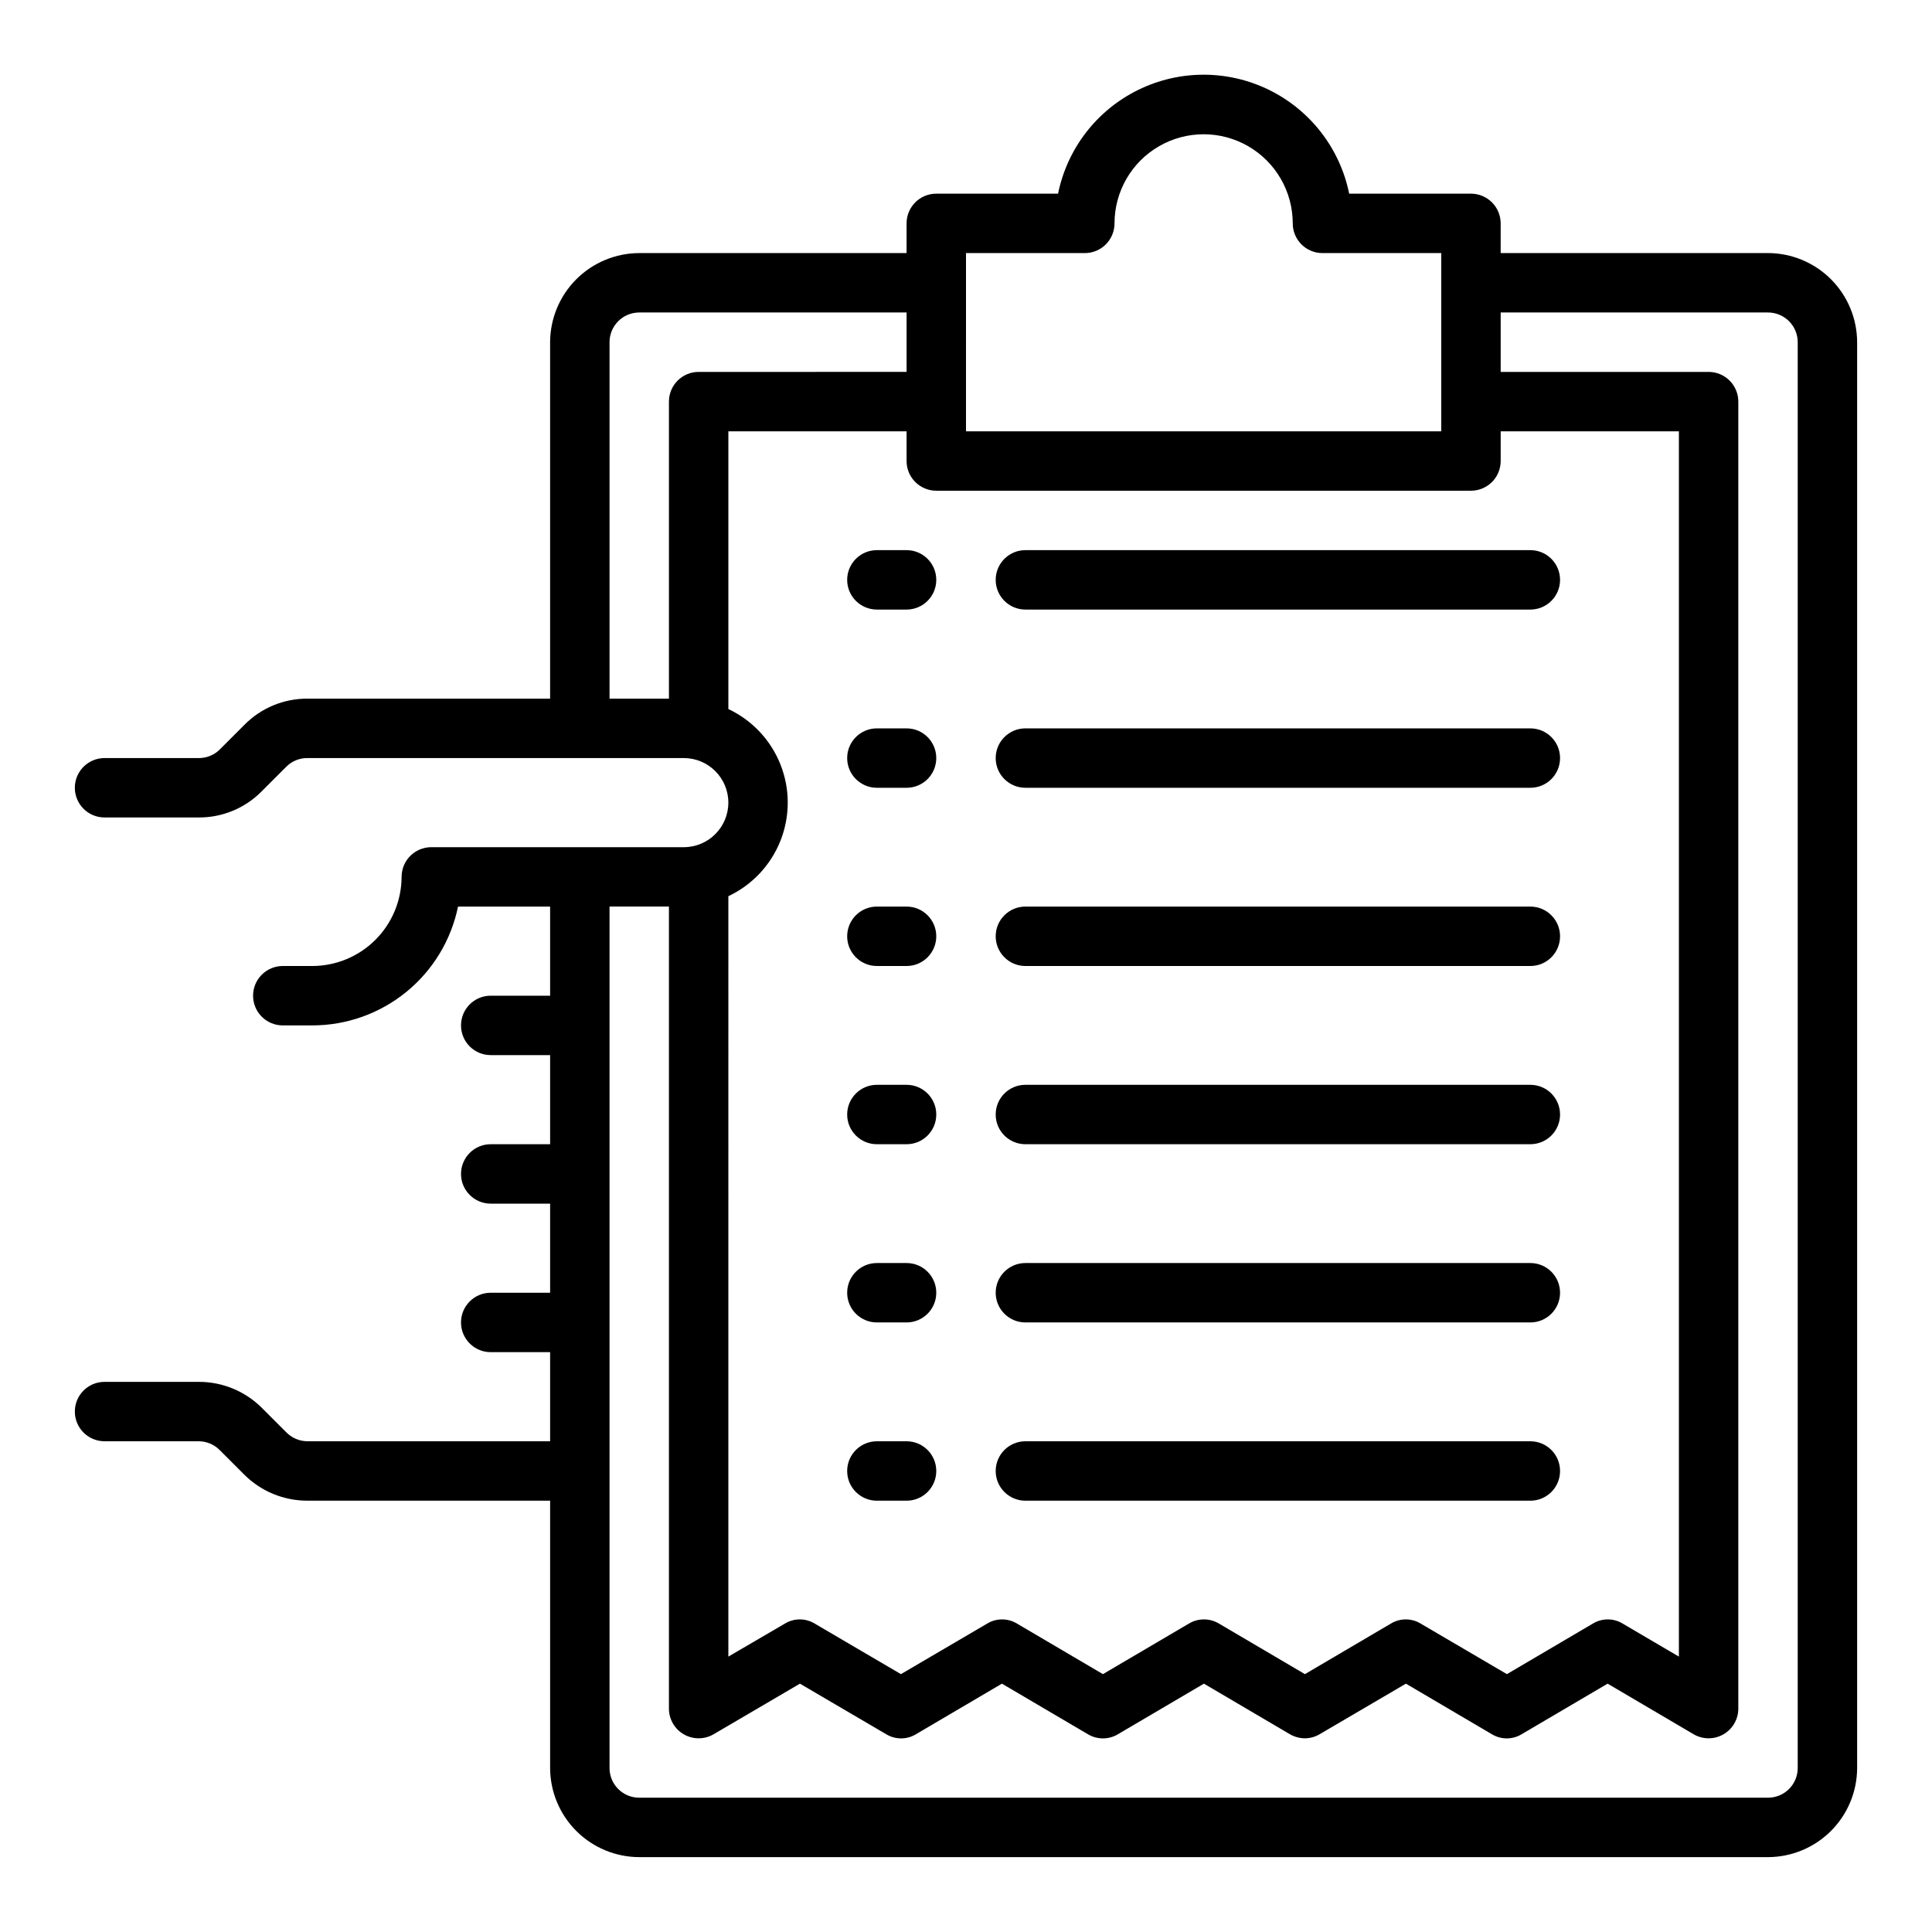
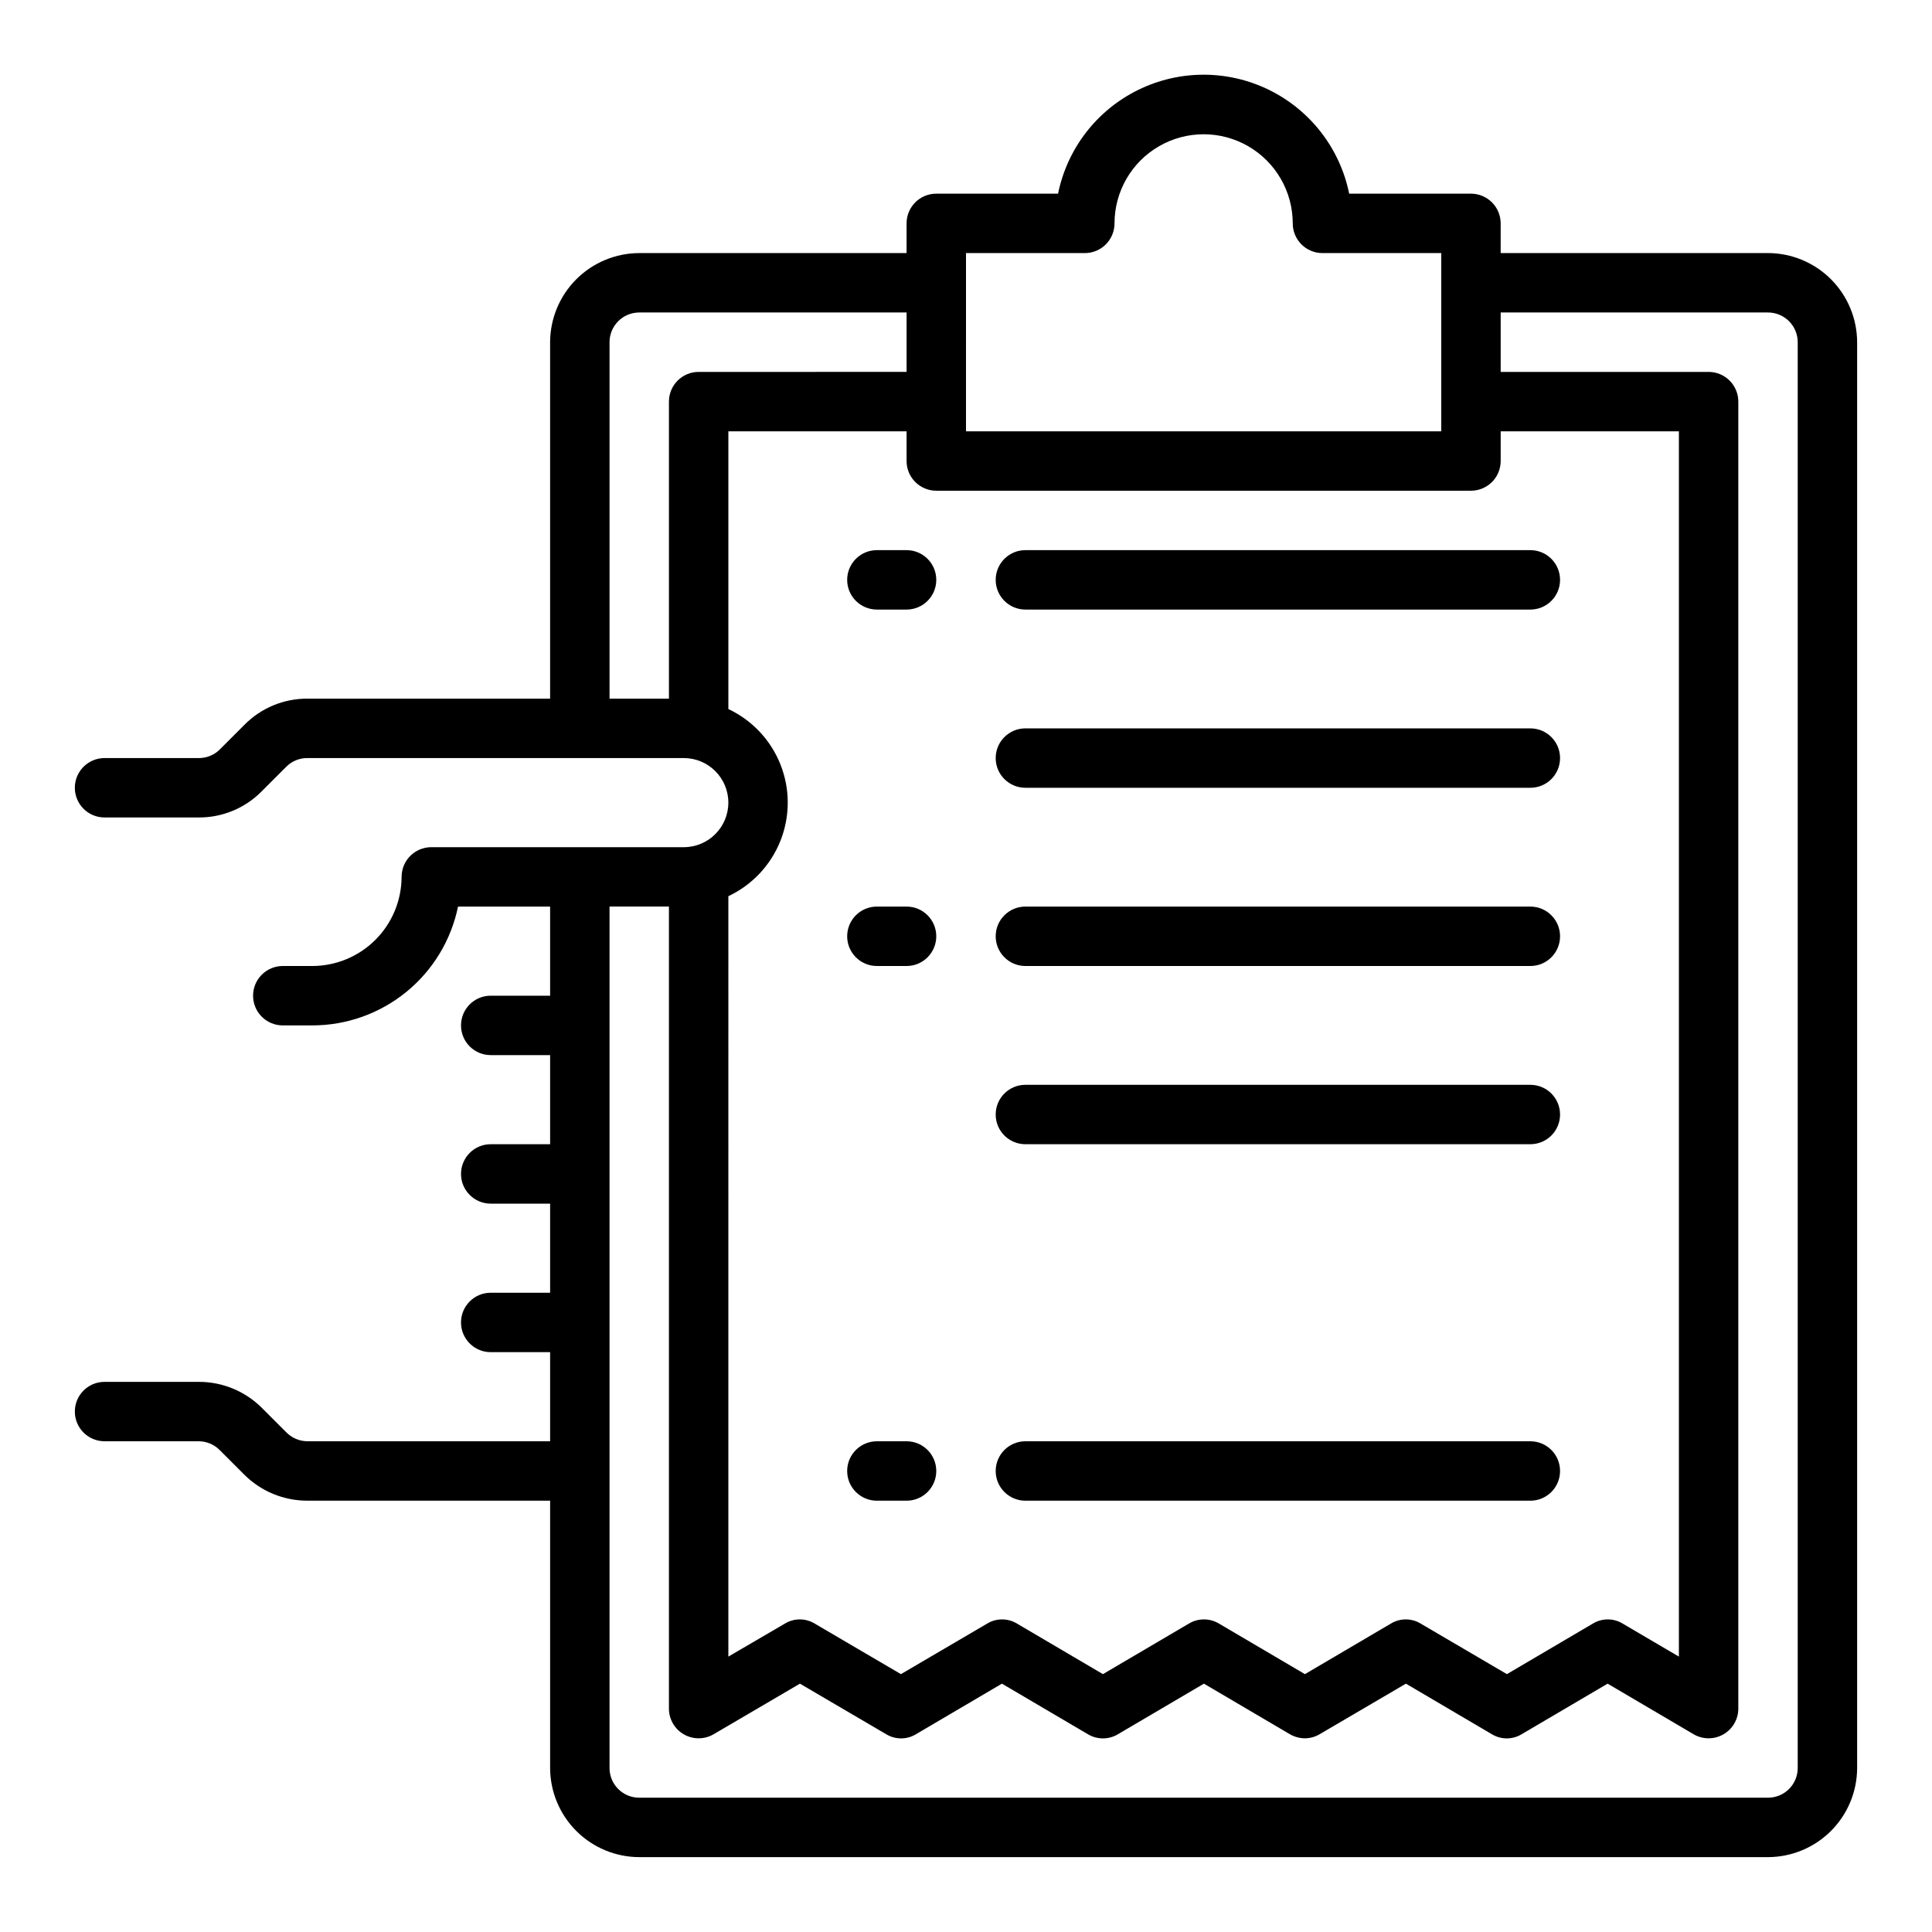
<svg xmlns="http://www.w3.org/2000/svg" fill="#000000" width="800px" height="800px" version="1.1" viewBox="144 144 512 512">
  <g>
    <path d="m415.74 305.54h133.82c4.348 0 7.871-3.523 7.871-7.871 0-4.348-3.523-7.875-7.871-7.875h-133.82c-4.348 0-7.871 3.527-7.871 7.875 0 4.348 3.523 7.871 7.871 7.871z" />
    <path d="m415.74 352.77h133.82c4.348 0 7.871-3.523 7.871-7.871 0-4.348-3.523-7.871-7.871-7.871h-133.82c-4.348 0-7.871 3.523-7.871 7.871 0 4.348 3.523 7.871 7.871 7.871z" />
    <path d="m415.74 400h133.82c4.348 0 7.871-3.527 7.871-7.875s-3.523-7.871-7.871-7.871h-133.82c-4.348 0-7.871 3.523-7.871 7.871s3.523 7.875 7.871 7.875z" />
    <path d="m415.74 447.23h133.82c4.348 0 7.871-3.523 7.871-7.871s-3.523-7.871-7.871-7.871h-133.82c-4.348 0-7.871 3.523-7.871 7.871s3.523 7.871 7.871 7.871z" />
-     <path d="m376.38 447.23h7.871c4.348 0 7.871-3.523 7.871-7.871s-3.523-7.871-7.871-7.871h-7.871c-4.348 0-7.871 3.523-7.871 7.871s3.523 7.871 7.871 7.871z" />
    <path d="m376.38 400h7.871c4.348 0 7.871-3.527 7.871-7.875s-3.523-7.871-7.871-7.871h-7.871c-4.348 0-7.871 3.523-7.871 7.871s3.523 7.875 7.871 7.875z" />
-     <path d="m376.38 352.77h7.871c4.348 0 7.871-3.523 7.871-7.871 0-4.348-3.523-7.871-7.871-7.871h-7.871c-4.348 0-7.871 3.523-7.871 7.871 0 4.348 3.523 7.871 7.871 7.871z" />
    <path d="m376.38 305.54h7.871c4.348 0 7.871-3.523 7.871-7.871 0-4.348-3.523-7.875-7.871-7.875h-7.871c-4.348 0-7.871 3.527-7.871 7.875 0 4.348 3.523 7.871 7.871 7.871z" />
-     <path d="m415.74 494.46h133.82c4.348 0 7.871-3.523 7.871-7.871s-3.523-7.871-7.871-7.871h-133.82c-4.348 0-7.871 3.523-7.871 7.871s3.523 7.871 7.871 7.871z" />
-     <path d="m376.38 494.46h7.871c4.348 0 7.871-3.523 7.871-7.871s-3.523-7.871-7.871-7.871h-7.871c-4.348 0-7.871 3.523-7.871 7.871s3.523 7.871 7.871 7.871z" />
    <path d="m415.74 541.7h133.82c4.348 0 7.871-3.523 7.871-7.871 0-4.348-3.523-7.875-7.871-7.875h-133.82c-4.348 0-7.871 3.527-7.871 7.875 0 4.348 3.523 7.871 7.871 7.871z" />
    <path d="m376.38 541.7h7.871c4.348 0 7.871-3.523 7.871-7.871 0-4.348-3.523-7.875-7.871-7.875h-7.871c-4.348 0-7.871 3.527-7.871 7.875 0 4.348 3.523 7.871 7.871 7.871z" />
    <path d="m612.54 211.07h-70.848v-7.871c0-2.09-0.828-4.09-2.305-5.566-1.477-1.477-3.481-2.309-5.566-2.309h-32.277c-2.426-11.953-10.262-22.109-21.211-27.488-10.949-5.383-23.773-5.383-34.723 0-10.949 5.379-18.785 15.535-21.211 27.488h-32.277c-4.348 0-7.871 3.527-7.871 7.875v7.871h-70.848c-6.258 0.02-12.254 2.512-16.68 6.938-4.422 4.426-6.918 10.422-6.938 16.68v94.461h-64.312c-6.269-0.031-12.285 2.465-16.691 6.93l-6.535 6.535h0.004c-1.48 1.48-3.496 2.301-5.59 2.281h-24.953c-4.348 0-7.875 3.523-7.875 7.871s3.527 7.871 7.875 7.871h24.953c6.269 0.035 12.285-2.461 16.688-6.926l6.535-6.535c1.48-1.48 3.496-2.301 5.59-2.281h99.738c6.519 0 11.809 5.285 11.809 11.809 0 6.519-5.289 11.809-11.809 11.809h-66.914c-4.348 0-7.871 3.523-7.871 7.871-0.02 6.258-2.512 12.254-6.938 16.68-4.426 4.422-10.422 6.918-16.68 6.938h-7.871c-4.348 0-7.871 3.523-7.871 7.871s3.523 7.871 7.871 7.871h7.871c9.07-0.012 17.859-3.148 24.887-8.887 7.027-5.734 11.859-13.715 13.688-22.602h24.402v23.617h-15.742c-4.348 0-7.871 3.523-7.871 7.871 0 4.348 3.523 7.871 7.871 7.871h15.742v23.617h-15.742c-4.348 0-7.871 3.523-7.871 7.871 0 4.348 3.523 7.875 7.871 7.875h15.742v23.617l-15.742-0.004c-4.348 0-7.871 3.523-7.871 7.871 0 4.348 3.523 7.875 7.871 7.875h15.742v23.617l-64.312-0.004c-2.106-0.008-4.117-0.859-5.59-2.359l-6.457-6.457c-4.441-4.449-10.477-6.941-16.766-6.926h-24.953c-4.348 0-7.875 3.523-7.875 7.871s3.527 7.871 7.875 7.871h24.953c2.106 0.012 4.117 0.859 5.59 2.363l6.453 6.453c4.445 4.453 10.48 6.945 16.77 6.93h64.312v70.848c0.02 6.258 2.516 12.254 6.938 16.68 4.426 4.422 10.422 6.918 16.68 6.938h299.14c6.258-0.02 12.254-2.516 16.68-6.938 4.422-4.426 6.918-10.422 6.938-16.68v-377.86c-0.02-6.258-2.516-12.254-6.938-16.68-4.426-4.426-10.422-6.918-16.68-6.938zm-212.54 0h31.488c2.086 0 4.09-0.828 5.566-2.305 1.473-1.477 2.305-3.481 2.305-5.566 0-8.438 4.5-16.234 11.809-20.453 7.305-4.219 16.309-4.219 23.613 0 7.309 4.219 11.809 12.016 11.809 20.453 0 2.086 0.832 4.09 2.305 5.566 1.477 1.477 3.481 2.305 5.566 2.305h31.488v47.23h-125.95zm-70.848 31.488h-0.004c-4.348 0-7.871 3.523-7.871 7.871v78.719h-15.742v-94.461c0-4.348 3.523-7.875 7.871-7.875h70.848v15.742zm7.871 138.94c6.309-2.969 11.246-8.227 13.812-14.707 2.566-6.484 2.566-13.699 0-20.18-2.566-6.481-7.504-11.742-13.812-14.707v-73.605h47.23v7.875c0 2.086 0.828 4.09 2.305 5.566 1.477 1.473 3.481 2.305 5.566 2.305h141.7c2.086 0 4.09-0.832 5.566-2.305 1.477-1.477 2.305-3.481 2.305-5.566v-7.875h47.23v324.72l-14.879-8.738h0.004c-2.441-1.496-5.512-1.496-7.953 0l-22.75 13.383-22.828-13.383c-2.441-1.496-5.512-1.496-7.949 0l-22.75 13.383-22.75-13.383h-0.004c-2.465-1.496-5.559-1.496-8.027 0l-22.75 13.383-22.75-13.383c-2.441-1.496-5.512-1.496-7.953 0l-22.828 13.383-22.828-13.383c-2.438-1.496-5.512-1.496-7.949 0l-14.957 8.738zm283.39 231.04c0 2.09-0.828 4.09-2.305 5.566s-3.477 2.305-5.566 2.305h-299.14c-4.348 0-7.871-3.523-7.871-7.871v-228.29h15.742v212.55c0 2.828 1.52 5.438 3.977 6.836 2.457 1.402 5.477 1.375 7.91-0.066l22.828-13.383 22.828 13.383h0.004c2.438 1.496 5.512 1.496 7.949 0l22.75-13.383 22.75 13.383c2.469 1.496 5.562 1.496 8.031 0l22.75-13.383 22.75 13.383c1.219 0.711 2.602 1.09 4.012 1.102 1.387-0.012 2.746-0.395 3.938-1.102l22.828-13.383 22.75 13.383c2.441 1.496 5.512 1.496 7.953 0l22.75-13.383 22.75 13.383c2.434 1.441 5.453 1.469 7.91 0.066 2.457-1.398 3.977-4.008 3.977-6.836v-346.37c0-2.086-0.832-4.09-2.305-5.566-1.477-1.477-3.481-2.305-5.566-2.305h-55.105v-15.746h70.848c2.09 0 4.09 0.832 5.566 2.309 1.477 1.477 2.305 3.477 2.305 5.566z" />
  </g>
</svg>